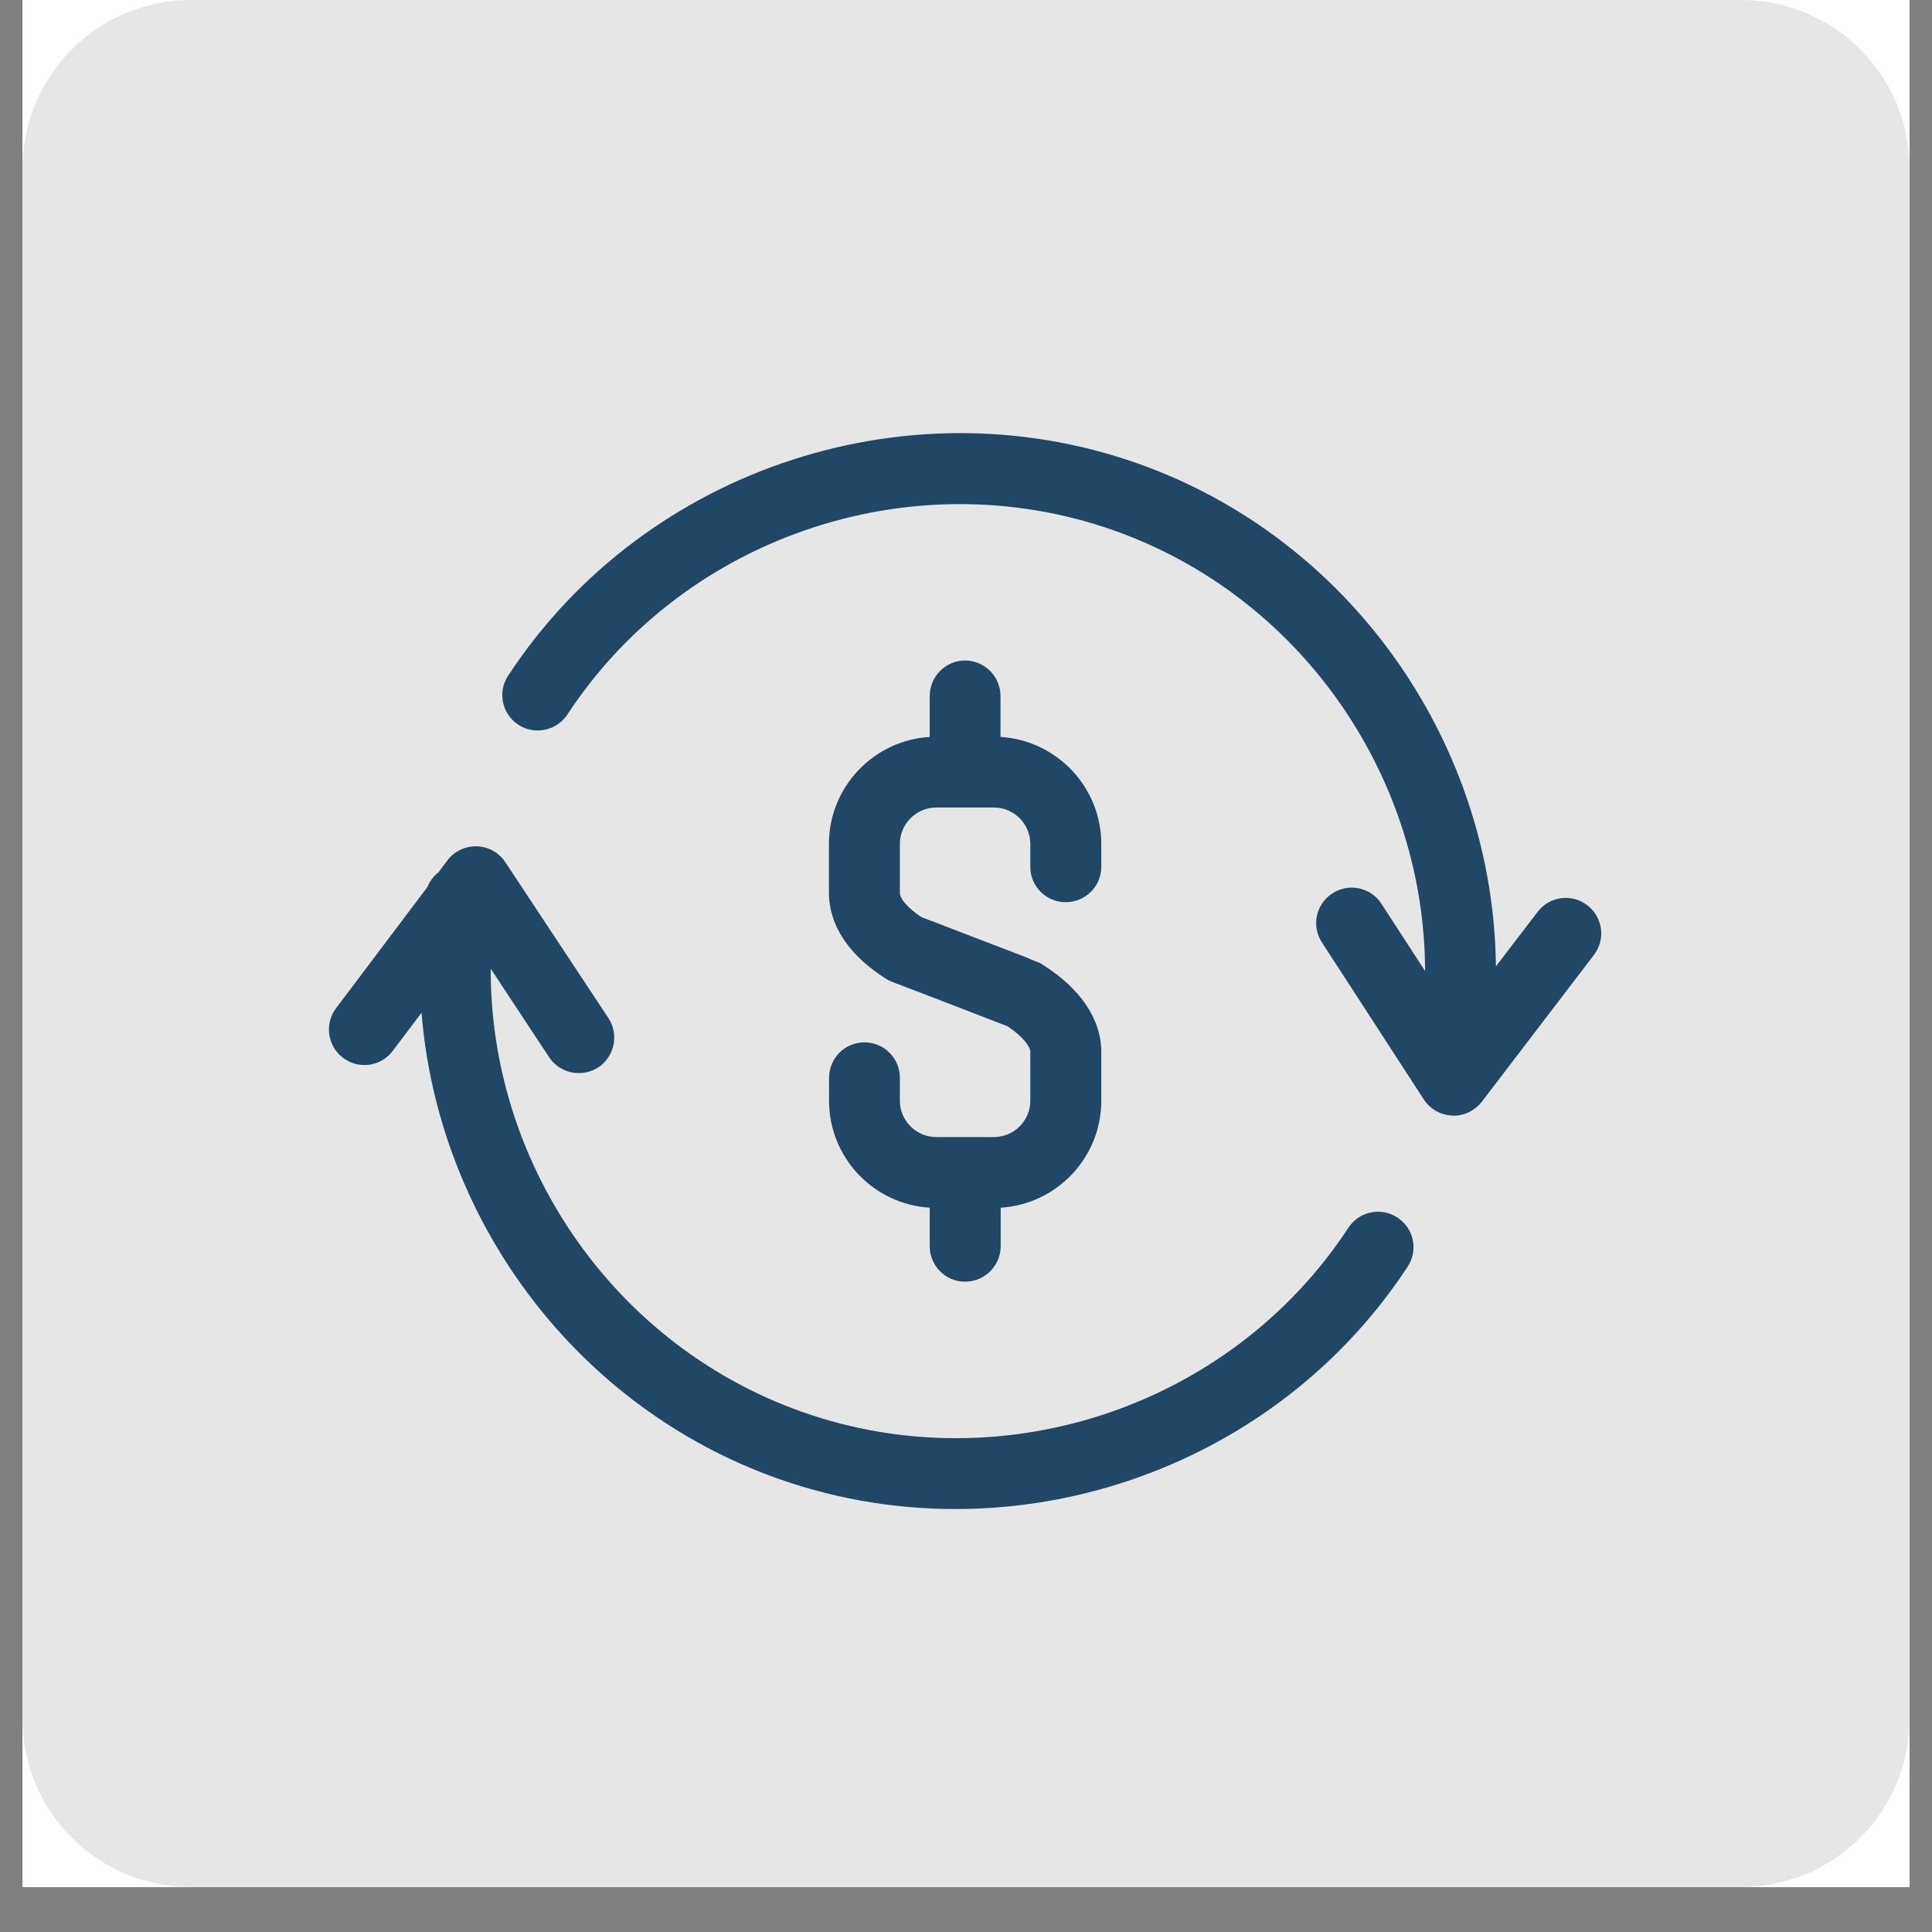
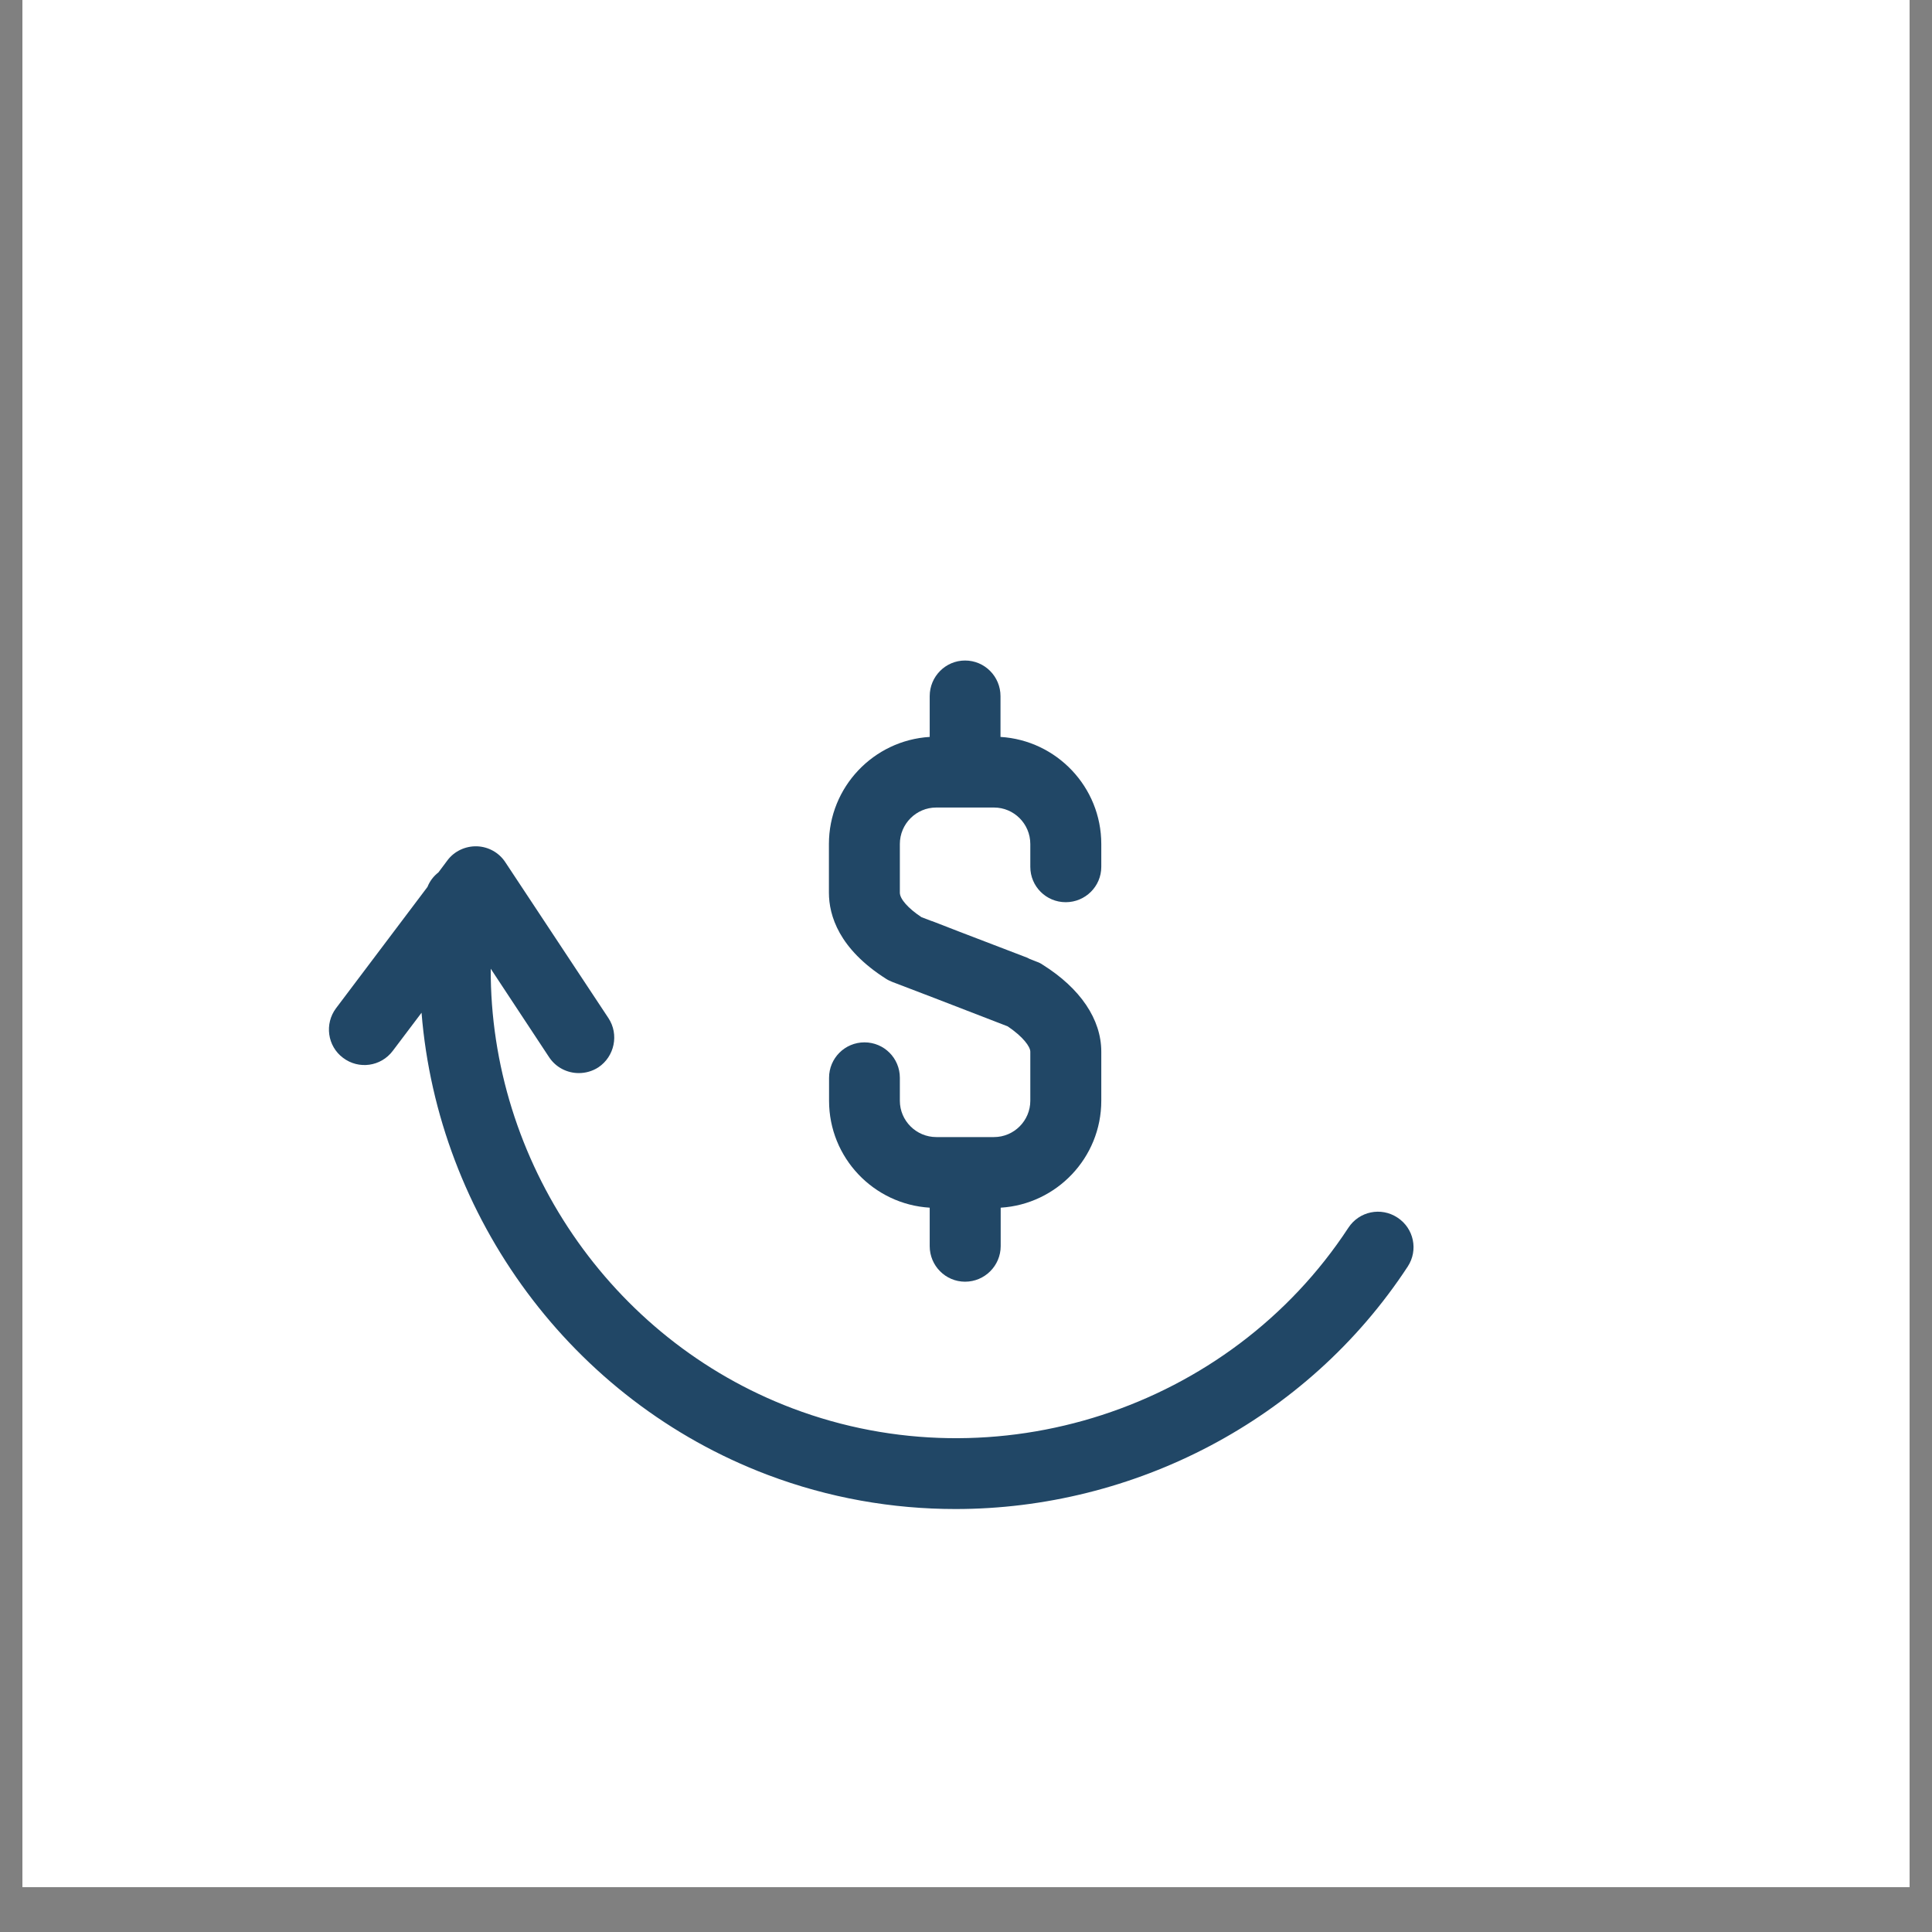
<svg xmlns="http://www.w3.org/2000/svg" width="56" zoomAndPan="magnify" viewBox="0 0 42 42" height="56" preserveAspectRatio="xMidYMid meet" version="1.0">
  <rect x="0" y="0" width="42" height="42" fill="#808080" stroke="none" />
  <defs>
    <clipPath id="dfca301d98">
      <path d="M 0.488 0 L 41.512 0 L 41.512 41.023 L 0.488 41.023 Z M 0.488 0 " clip-rule="nonzero" />
    </clipPath>
    <clipPath id="37bba79826">
      <path d="M 0.488 0 L 41.512 0 L 41.512 41.023 L 0.488 41.023 Z M 0.488 0 " clip-rule="nonzero" />
    </clipPath>
    <clipPath id="714c2d13e9">
      <path d="M 4.152 0 L 37.848 0 C 39.871 0 41.512 1.641 41.512 3.664 L 41.512 37.359 C 41.512 39.383 39.871 41.023 37.848 41.023 L 4.152 41.023 C 2.129 41.023 0.488 39.383 0.488 37.359 L 0.488 3.664 C 0.488 1.641 2.129 0 4.152 0 Z M 4.152 0 " clip-rule="nonzero" />
    </clipPath>
    <clipPath id="5c452067b9">
-       <path d="M 0.488 0 L 41.512 0 L 41.512 41.023 L 0.488 41.023 Z M 0.488 0 " clip-rule="nonzero" />
-     </clipPath>
+       </clipPath>
    <clipPath id="395353e7f6">
      <path d="M 4.152 0 L 37.848 0 C 39.871 0 41.512 1.641 41.512 3.664 L 41.512 37.359 C 41.512 39.383 39.871 41.023 37.848 41.023 L 4.152 41.023 C 2.129 41.023 0.488 39.383 0.488 37.359 L 0.488 3.664 C 0.488 1.641 2.129 0 4.152 0 Z M 4.152 0 " clip-rule="nonzero" />
    </clipPath>
    <clipPath id="43bd9fe602">
      <rect x="0" width="42" y="0" height="42" />
    </clipPath>
    <clipPath id="ae0221f9ad">
      <path d="M 7.027 18 L 31 18 L 31 33 L 7.027 33 Z M 7.027 18 " clip-rule="nonzero" />
    </clipPath>
    <clipPath id="3b99ab5114">
      <path d="M 10 9 L 34.863 9 L 34.863 25 L 10 25 Z M 10 9 " clip-rule="nonzero" />
    </clipPath>
  </defs>
  <g clip-path="url(#dfca301d98)">
    <path fill="#ffffff" d="M 0.488 0 L 41.512 0 L 41.512 41.023 L 0.488 41.023 Z M 0.488 0 " fill-opacity="1" fill-rule="nonzero" />
    <path fill="#ffffff" d="M 0.488 0 L 41.512 0 L 41.512 41.023 L 0.488 41.023 Z M 0.488 0 " fill-opacity="1" fill-rule="nonzero" />
  </g>
  <g clip-path="url(#37bba79826)">
    <g clip-path="url(#714c2d13e9)">
      <g transform="matrix(1, 0, 0, 1, 0, 0)">
        <g clip-path="url(#43bd9fe602)">
          <g clip-path="url(#5c452067b9)">
            <g clip-path="url(#395353e7f6)">
              <path fill="#e6e6e6" d="M 0.488 0 L 41.512 0 L 41.512 41.023 L 0.488 41.023 Z M 0.488 0 " fill-opacity="1" fill-rule="nonzero" />
            </g>
          </g>
        </g>
      </g>
    </g>
  </g>
  <path fill="#214766" d="M 18.793 22.66 C 18.367 22.66 18.023 23.004 18.023 23.43 L 18.023 23.93 C 18.023 25.168 18.992 26.18 20.211 26.254 L 20.211 27.09 C 20.211 27.516 20.555 27.863 20.98 27.863 C 21.406 27.863 21.754 27.516 21.754 27.09 L 21.754 26.254 C 22.969 26.18 23.941 25.168 23.941 23.93 L 23.941 22.863 C 23.941 22.16 23.488 21.488 22.668 20.973 C 22.629 20.945 22.582 20.922 22.535 20.906 L 22.387 20.848 C 22.367 20.84 22.352 20.828 22.332 20.82 L 20.855 20.254 L 20.27 20.027 C 20.262 20.023 20.254 20.023 20.246 20.02 L 20.031 19.938 C 19.742 19.746 19.562 19.543 19.562 19.406 L 19.562 18.348 C 19.562 17.91 19.918 17.555 20.352 17.555 L 21.609 17.555 C 22.043 17.555 22.398 17.91 22.398 18.348 L 22.398 18.844 C 22.398 19.27 22.742 19.613 23.168 19.613 C 23.594 19.613 23.941 19.27 23.941 18.844 L 23.941 18.348 C 23.941 17.109 22.969 16.094 21.75 16.02 L 21.75 15.133 C 21.75 14.707 21.406 14.359 20.98 14.359 C 20.555 14.359 20.211 14.707 20.211 15.133 L 20.211 16.02 C 18.992 16.094 18.02 17.109 18.02 18.348 L 18.02 19.406 C 18.02 19.902 18.238 20.629 19.266 21.281 C 19.309 21.309 19.355 21.328 19.402 21.348 L 20.32 21.699 L 21.906 22.312 C 22.242 22.539 22.398 22.754 22.398 22.863 L 22.398 23.93 C 22.398 24.363 22.043 24.719 21.609 24.719 L 20.355 24.719 C 19.918 24.719 19.562 24.363 19.562 23.93 L 19.562 23.43 C 19.562 23.004 19.219 22.66 18.793 22.66 Z M 18.793 22.66 " fill-opacity="1" fill-rule="nonzero" />
  <g clip-path="url(#ae0221f9ad)">
    <path fill="#214766" d="M 30.379 26.469 C 30.023 26.234 29.547 26.332 29.312 26.691 C 26.727 30.637 21.645 32.289 17.23 30.617 C 13.254 29.113 10.652 25.23 10.668 21.059 L 11.938 22.984 C 12.086 23.207 12.332 23.328 12.582 23.328 C 12.727 23.328 12.875 23.289 13.008 23.203 C 13.359 22.969 13.461 22.488 13.227 22.133 L 10.984 18.742 C 10.848 18.535 10.617 18.406 10.367 18.398 C 10.117 18.391 9.875 18.504 9.727 18.703 L 9.531 18.965 C 9.426 19.047 9.344 19.152 9.293 19.281 L 7.305 21.918 C 7.051 22.258 7.117 22.742 7.457 22.996 C 7.797 23.254 8.281 23.188 8.539 22.844 L 9.164 22.016 C 9.52 26.445 12.414 30.445 16.688 32.062 C 18.02 32.566 19.402 32.805 20.773 32.805 C 24.637 32.805 28.402 30.891 30.602 27.535 C 30.836 27.18 30.738 26.703 30.379 26.469 Z M 30.379 26.469 " fill-opacity="1" fill-rule="nonzero" />
  </g>
  <g clip-path="url(#3b99ab5114)">
-     <path fill="#214766" d="M 34.508 19.68 C 34.168 19.418 33.684 19.484 33.426 19.824 L 32.52 21.008 C 32.469 16.266 29.492 11.871 24.965 10.16 C 19.879 8.238 14.027 10.141 11.047 14.688 C 10.812 15.043 10.91 15.52 11.266 15.754 C 11.621 15.988 12.102 15.887 12.336 15.531 C 14.922 11.586 20.004 9.938 24.418 11.605 C 28.379 13.102 30.973 16.961 30.98 21.109 L 30.031 19.648 C 29.801 19.289 29.32 19.188 28.965 19.422 C 28.605 19.652 28.504 20.129 28.738 20.488 L 30.953 23.902 C 31.09 24.113 31.32 24.242 31.57 24.25 C 31.582 24.254 31.59 24.254 31.602 24.254 C 31.84 24.254 32.066 24.141 32.215 23.949 L 34.652 20.758 C 34.91 20.422 34.844 19.938 34.508 19.68 Z M 34.508 19.68 " fill-opacity="1" fill-rule="nonzero" />
-   </g>
+     </g>
</svg>